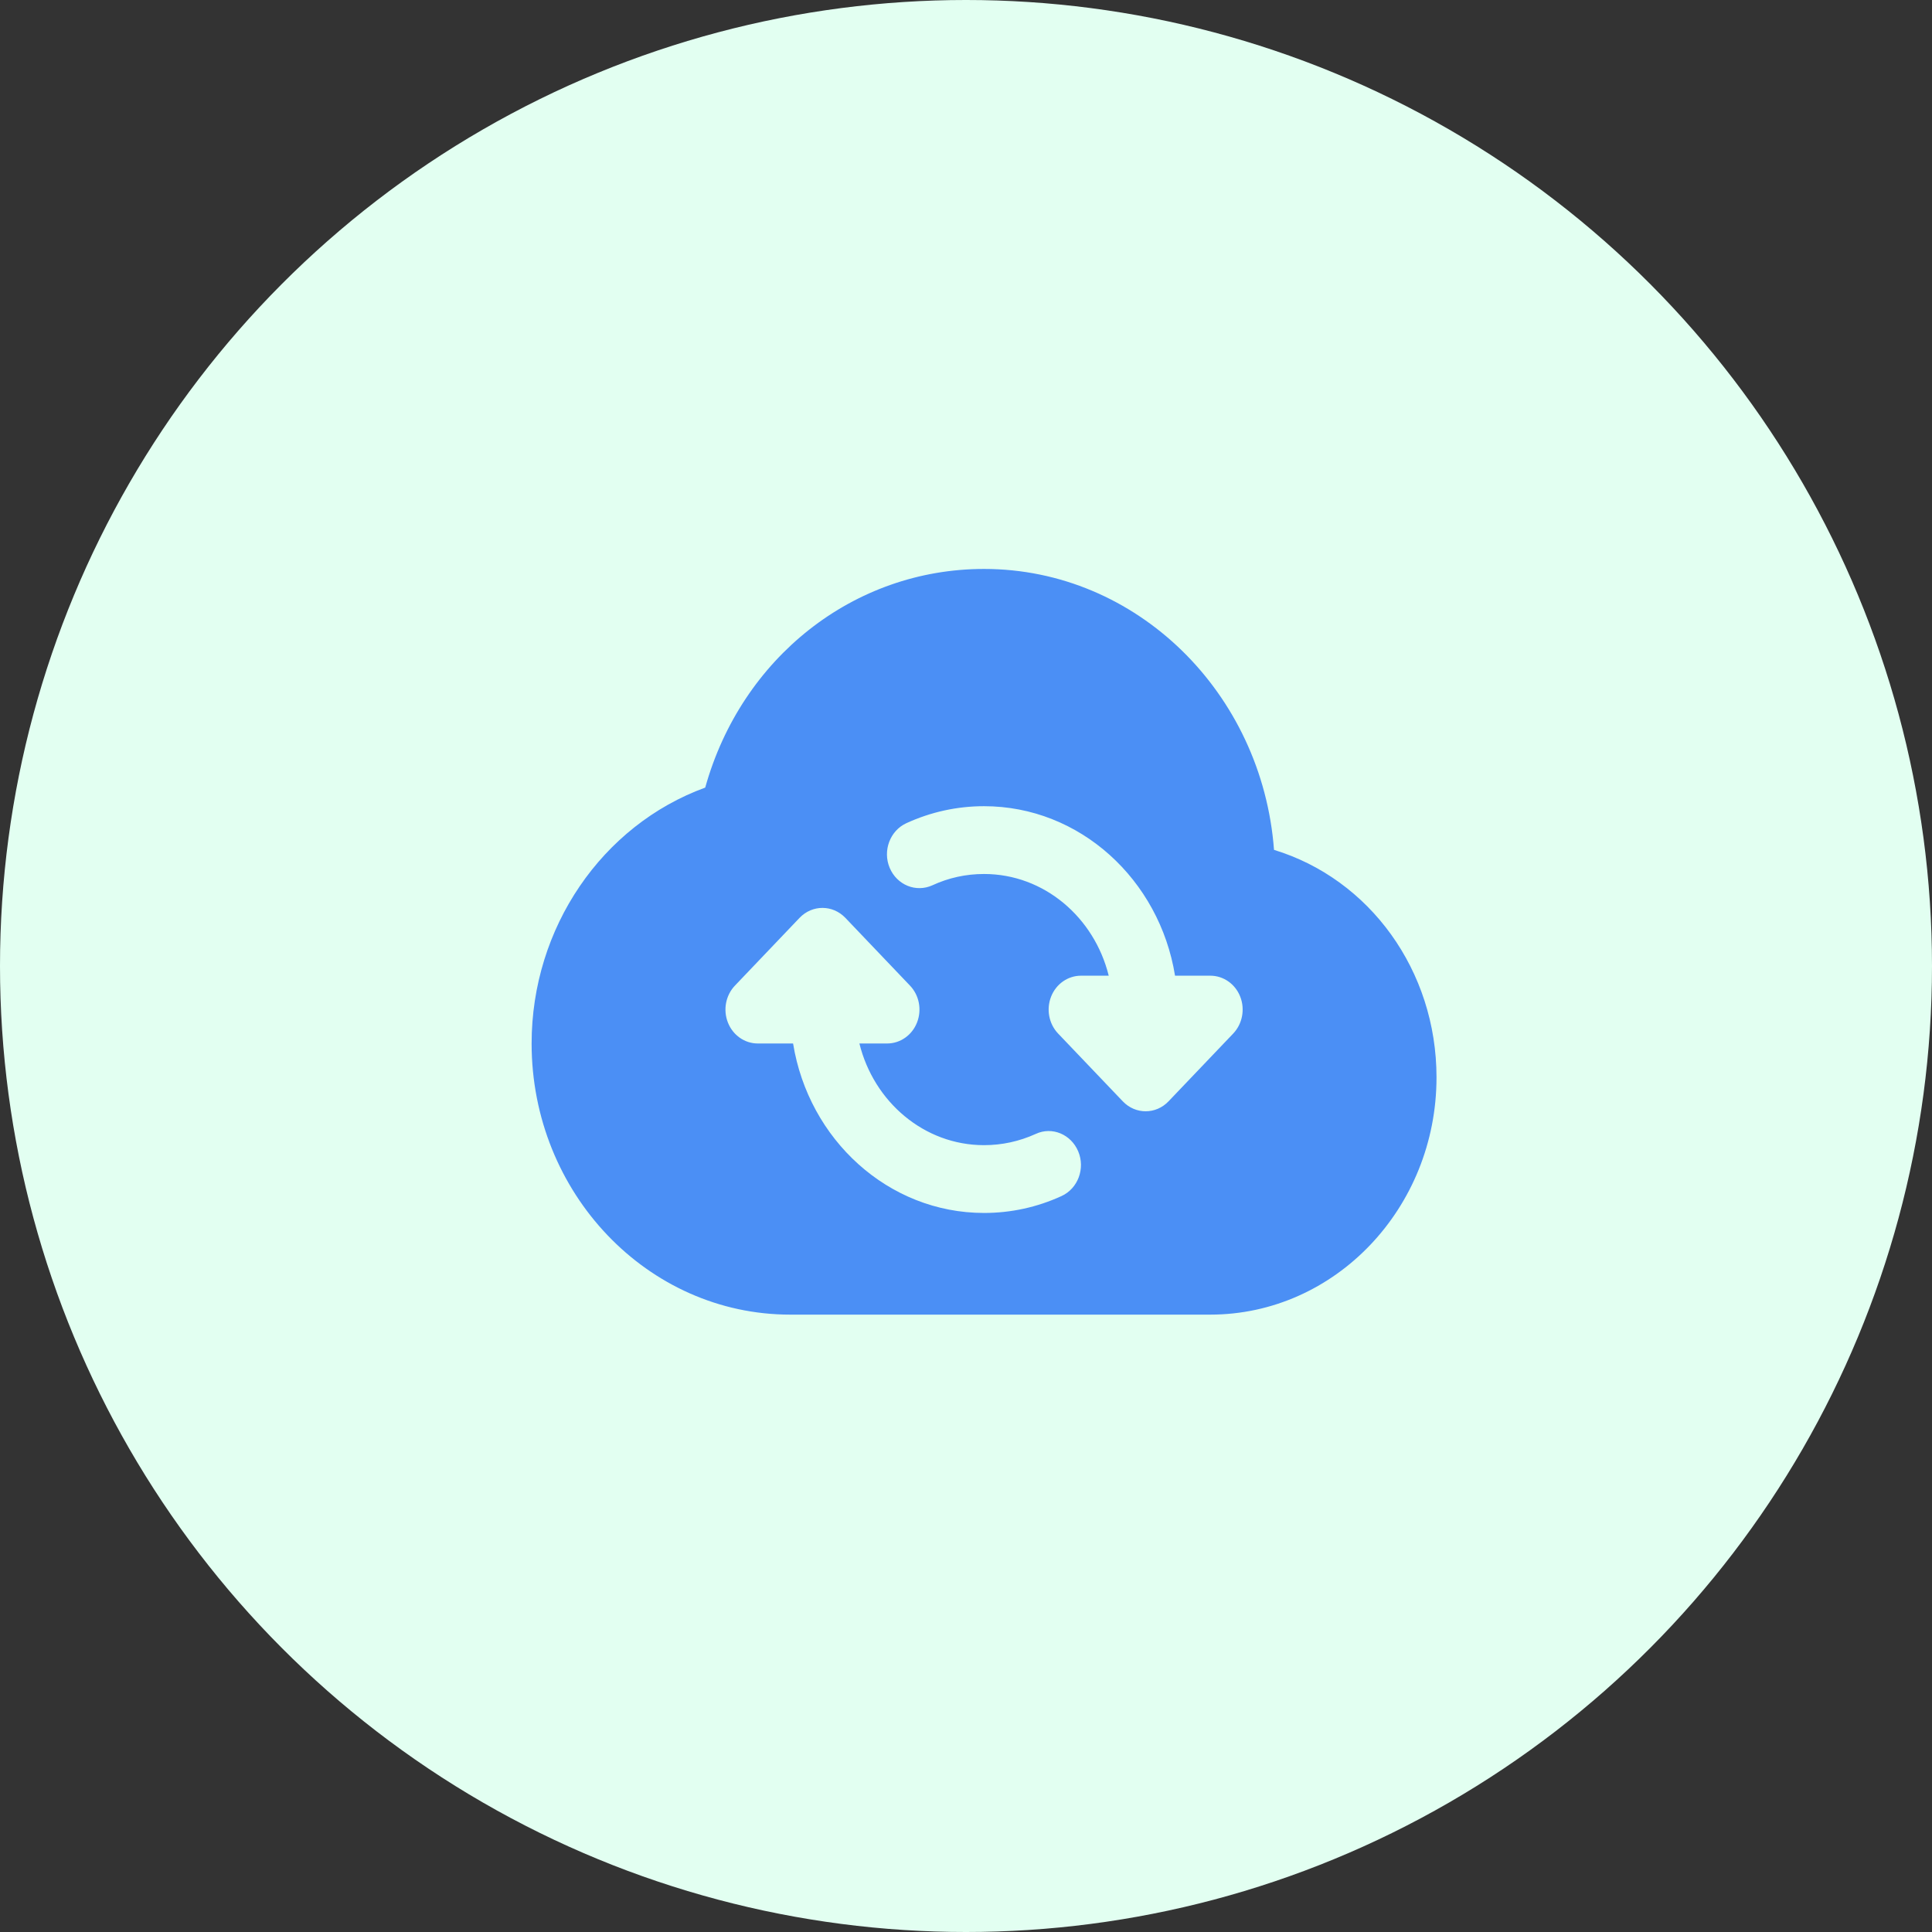
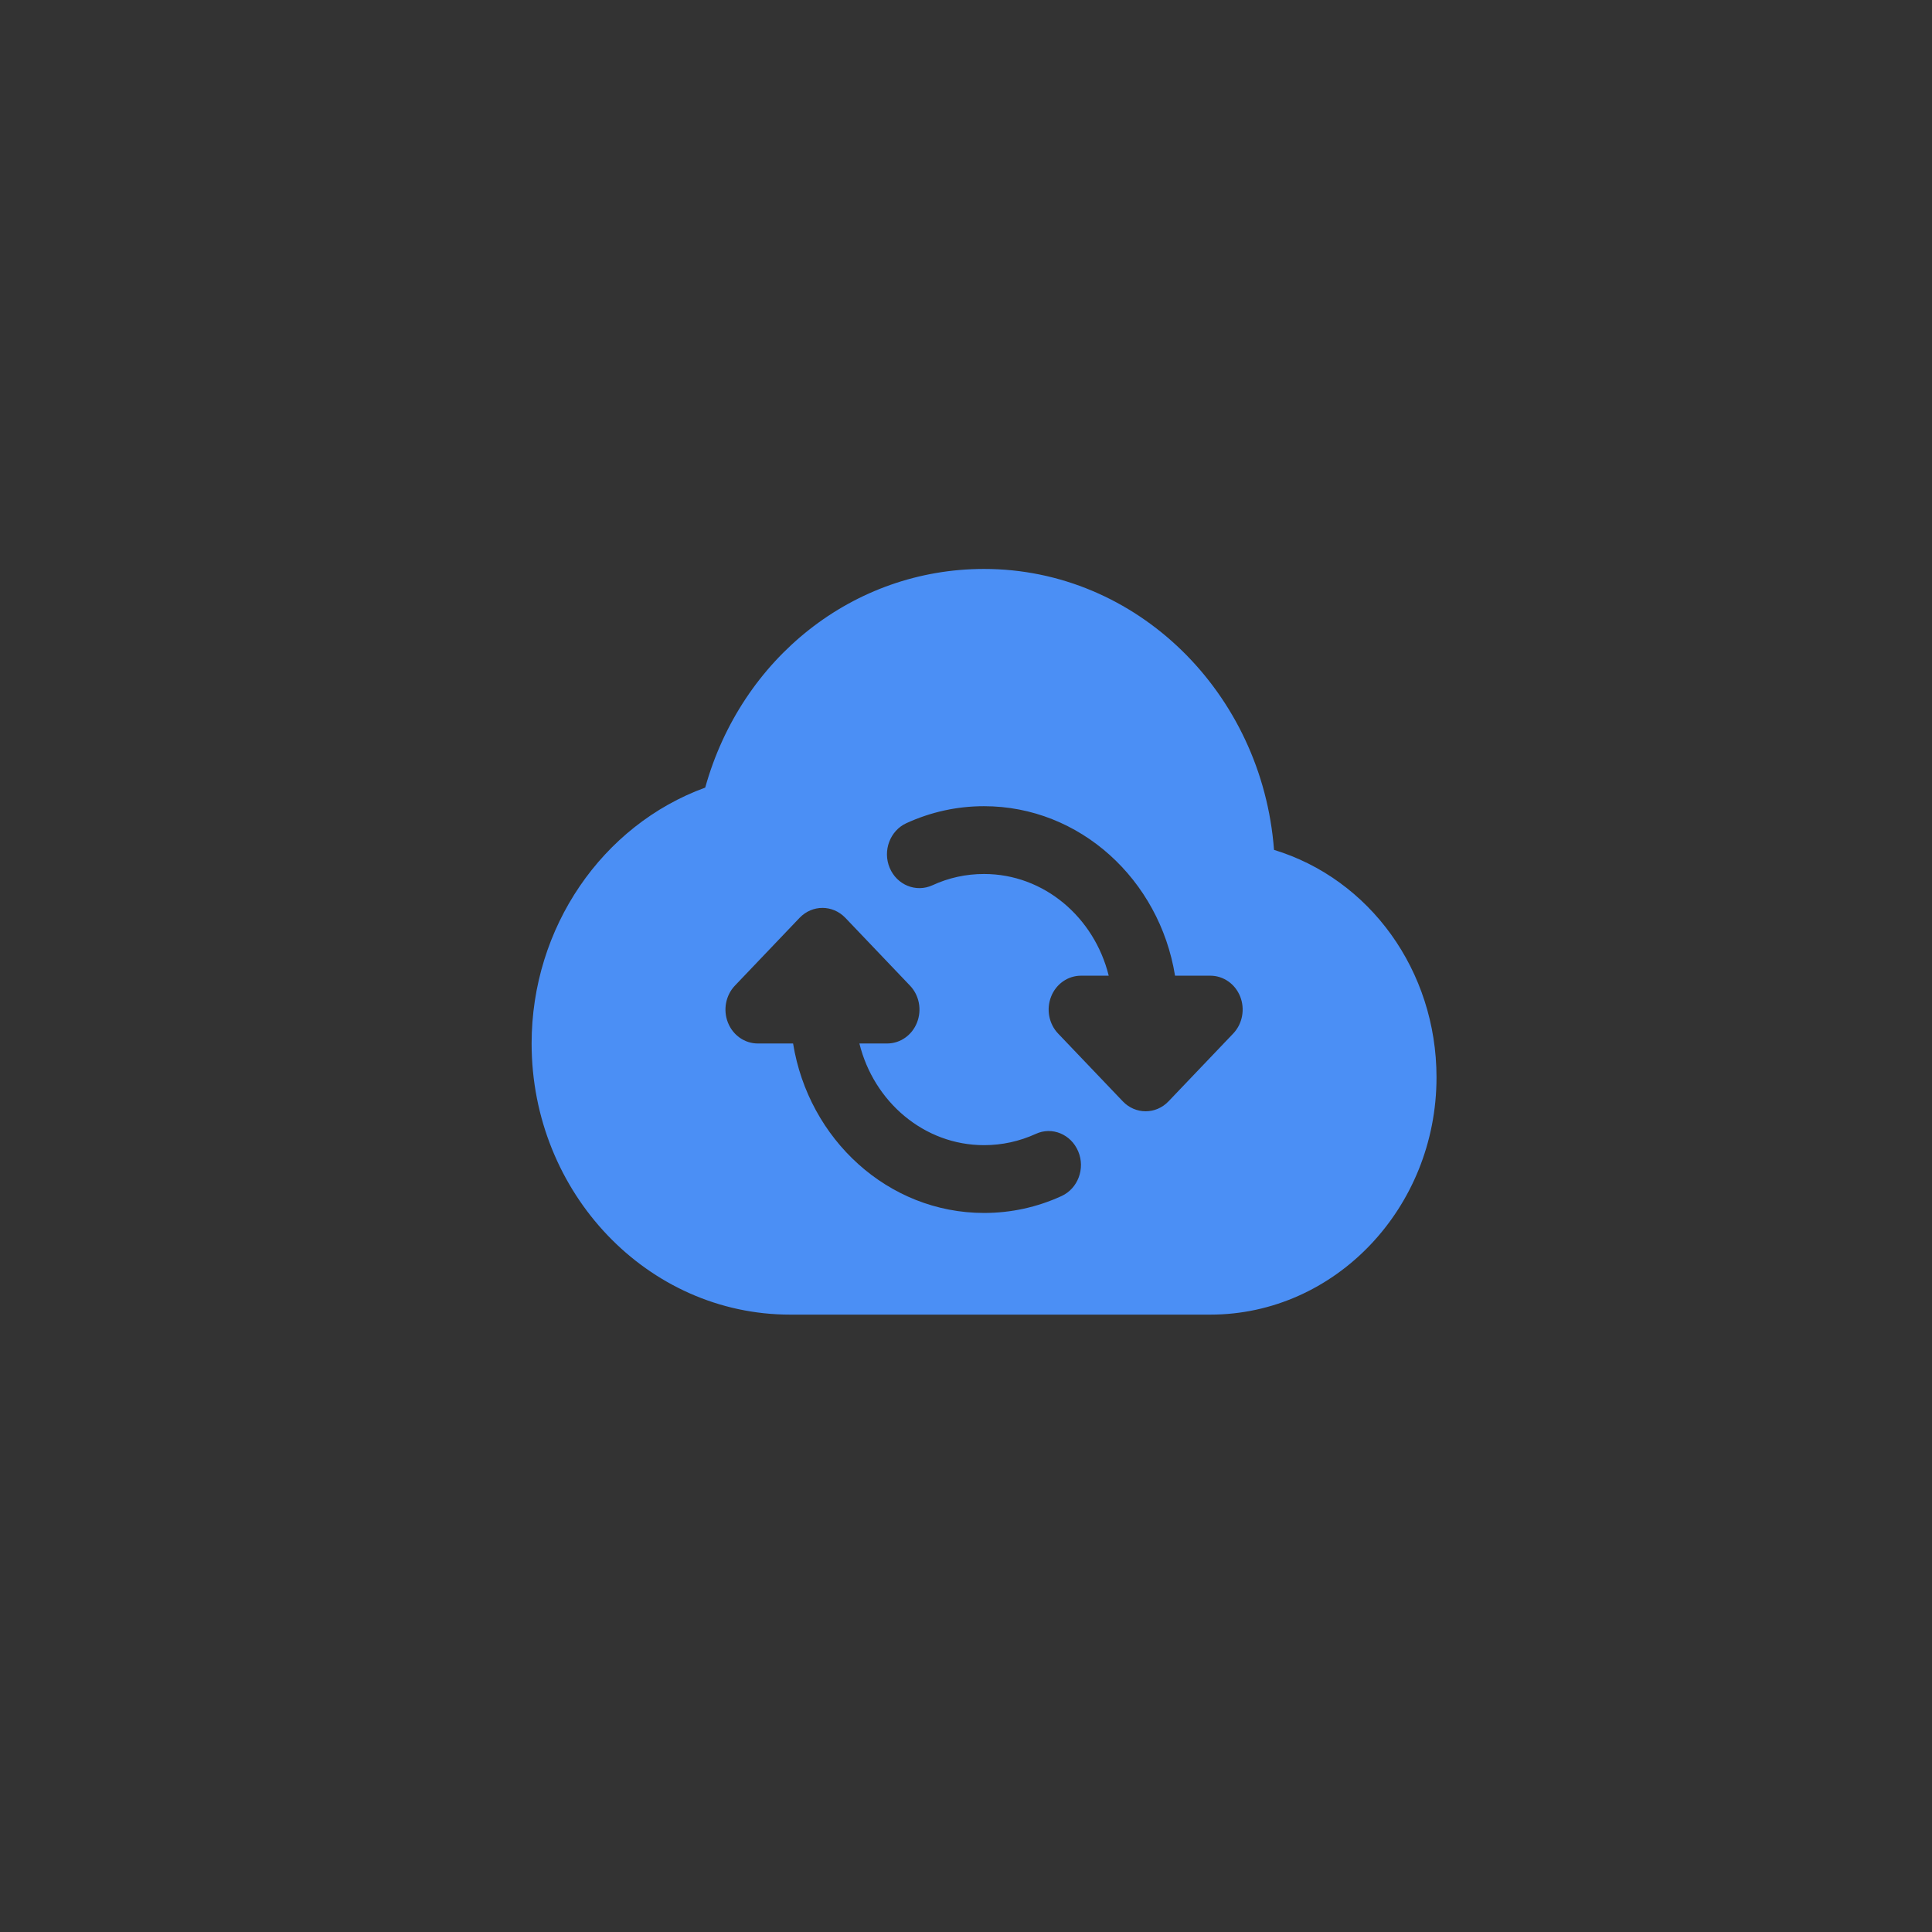
<svg xmlns="http://www.w3.org/2000/svg" width="56" height="56" viewBox="0 0 56 56" fill="none">
  <rect x="0" y="0" width="56" height="56" fill="#333333" stroke="none" />
-   <circle cx="28" cy="28" r="28" fill="#E2FFF1" />
  <path d="M36.928 24.634C36.585 20.084 32.95 16.491 28.523 16.491C24.739 16.491 21.49 19.069 20.441 22.829C17.453 23.918 15.409 26.888 15.409 30.246C15.409 34.579 18.77 38.105 22.903 38.105H35.081C38.694 38.105 41.638 35.019 41.638 31.228C41.638 28.134 39.7 25.479 36.928 24.634ZM32.544 31.922L30.67 29.958C30.402 29.677 30.322 29.254 30.467 28.887C30.611 28.52 30.954 28.281 31.334 28.281H32.137C31.719 26.591 30.263 25.333 28.523 25.333C27.999 25.333 27.496 25.443 27.025 25.661C26.548 25.877 25.997 25.651 25.788 25.155C25.579 24.657 25.799 24.078 26.27 23.861C26.982 23.535 27.742 23.368 28.523 23.368C31.302 23.368 33.609 25.497 34.059 28.281H35.081C35.461 28.281 35.804 28.52 35.948 28.887C36.093 29.254 36.012 29.677 35.745 29.958L33.871 31.922C33.689 32.114 33.448 32.211 33.207 32.211C32.967 32.211 32.726 32.114 32.544 31.922ZM21.302 28.569L23.176 26.604C23.545 26.22 24.134 26.22 24.503 26.604L26.377 28.569C26.645 28.849 26.725 29.272 26.58 29.639C26.436 30.007 26.093 30.246 25.713 30.246H24.91C25.328 31.936 26.784 33.193 28.523 33.193C29.043 33.193 29.546 33.083 30.022 32.867C30.493 32.647 31.045 32.877 31.253 33.374C31.462 33.871 31.243 34.45 30.772 34.667C30.06 34.993 29.305 35.158 28.523 35.158C25.745 35.158 23.438 33.029 22.988 30.246H21.966C21.586 30.246 21.243 30.007 21.099 29.639C20.954 29.272 21.035 28.849 21.302 28.569Z" fill="#4B8FF5" />
</svg>